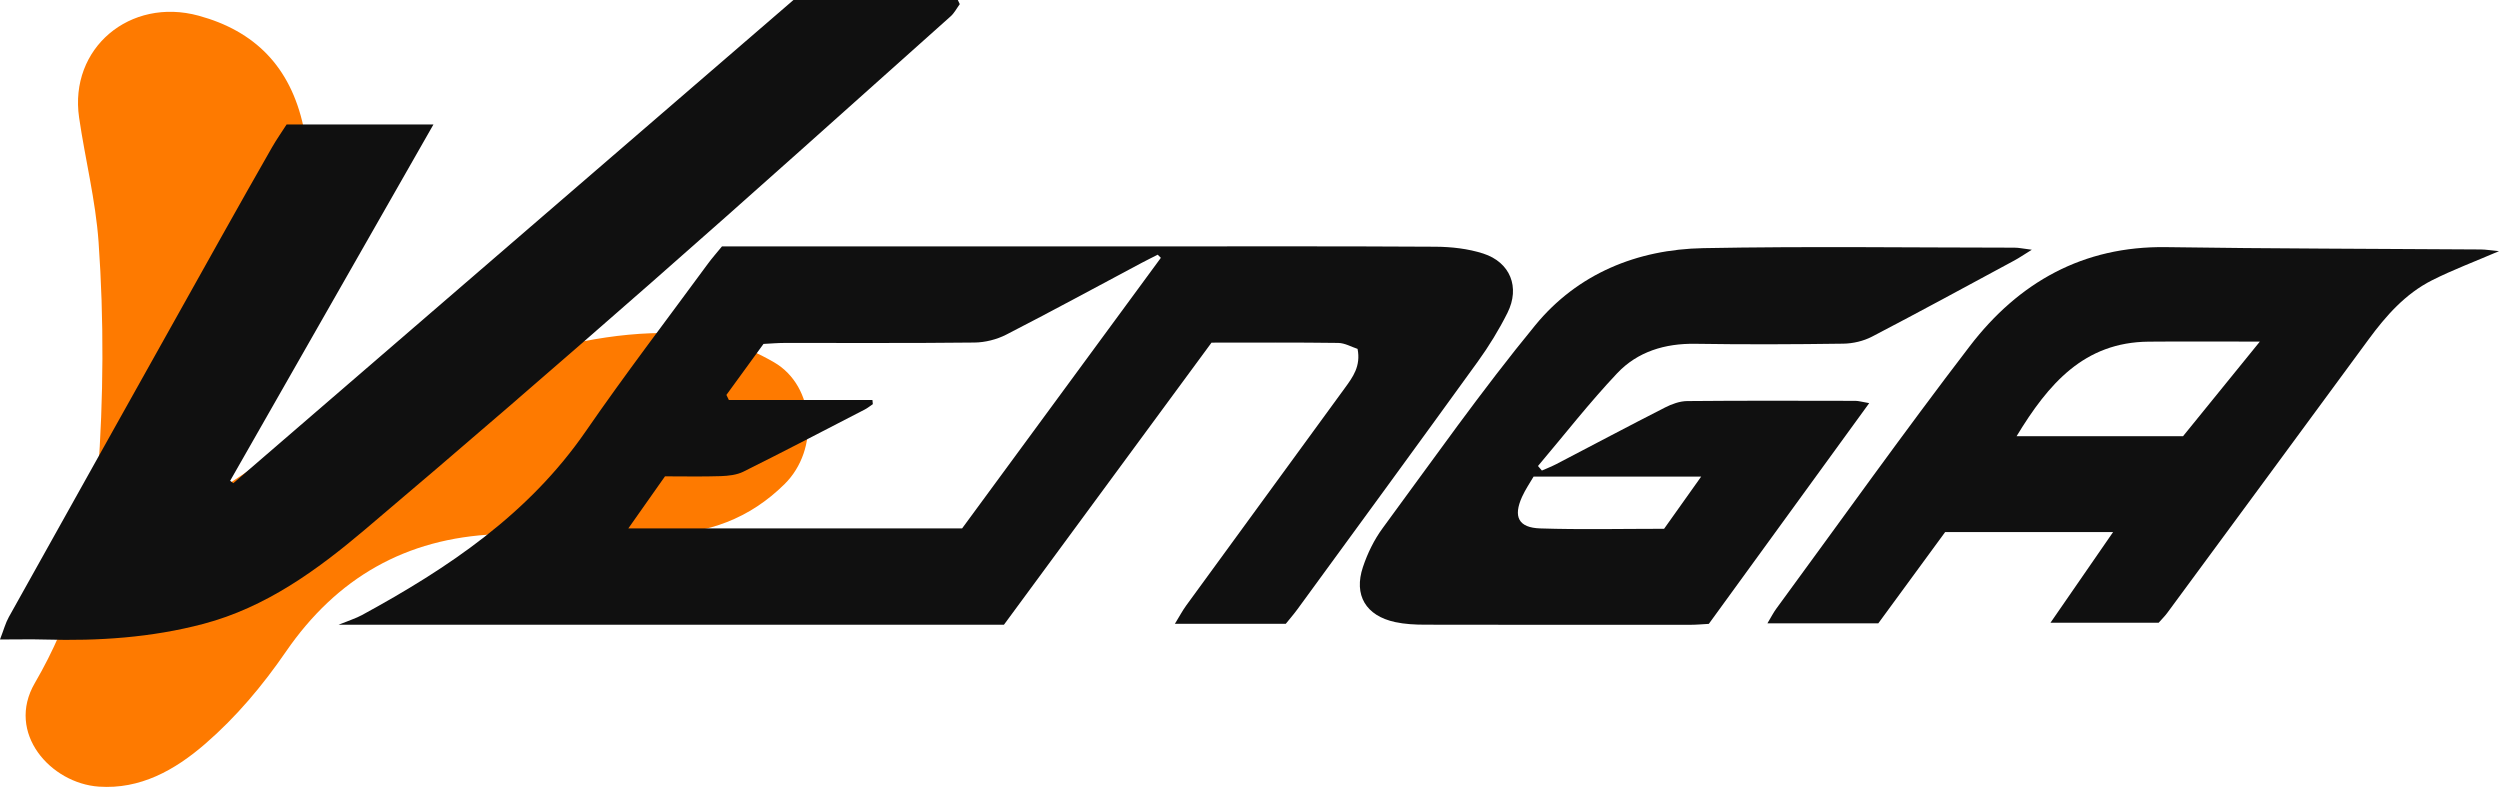
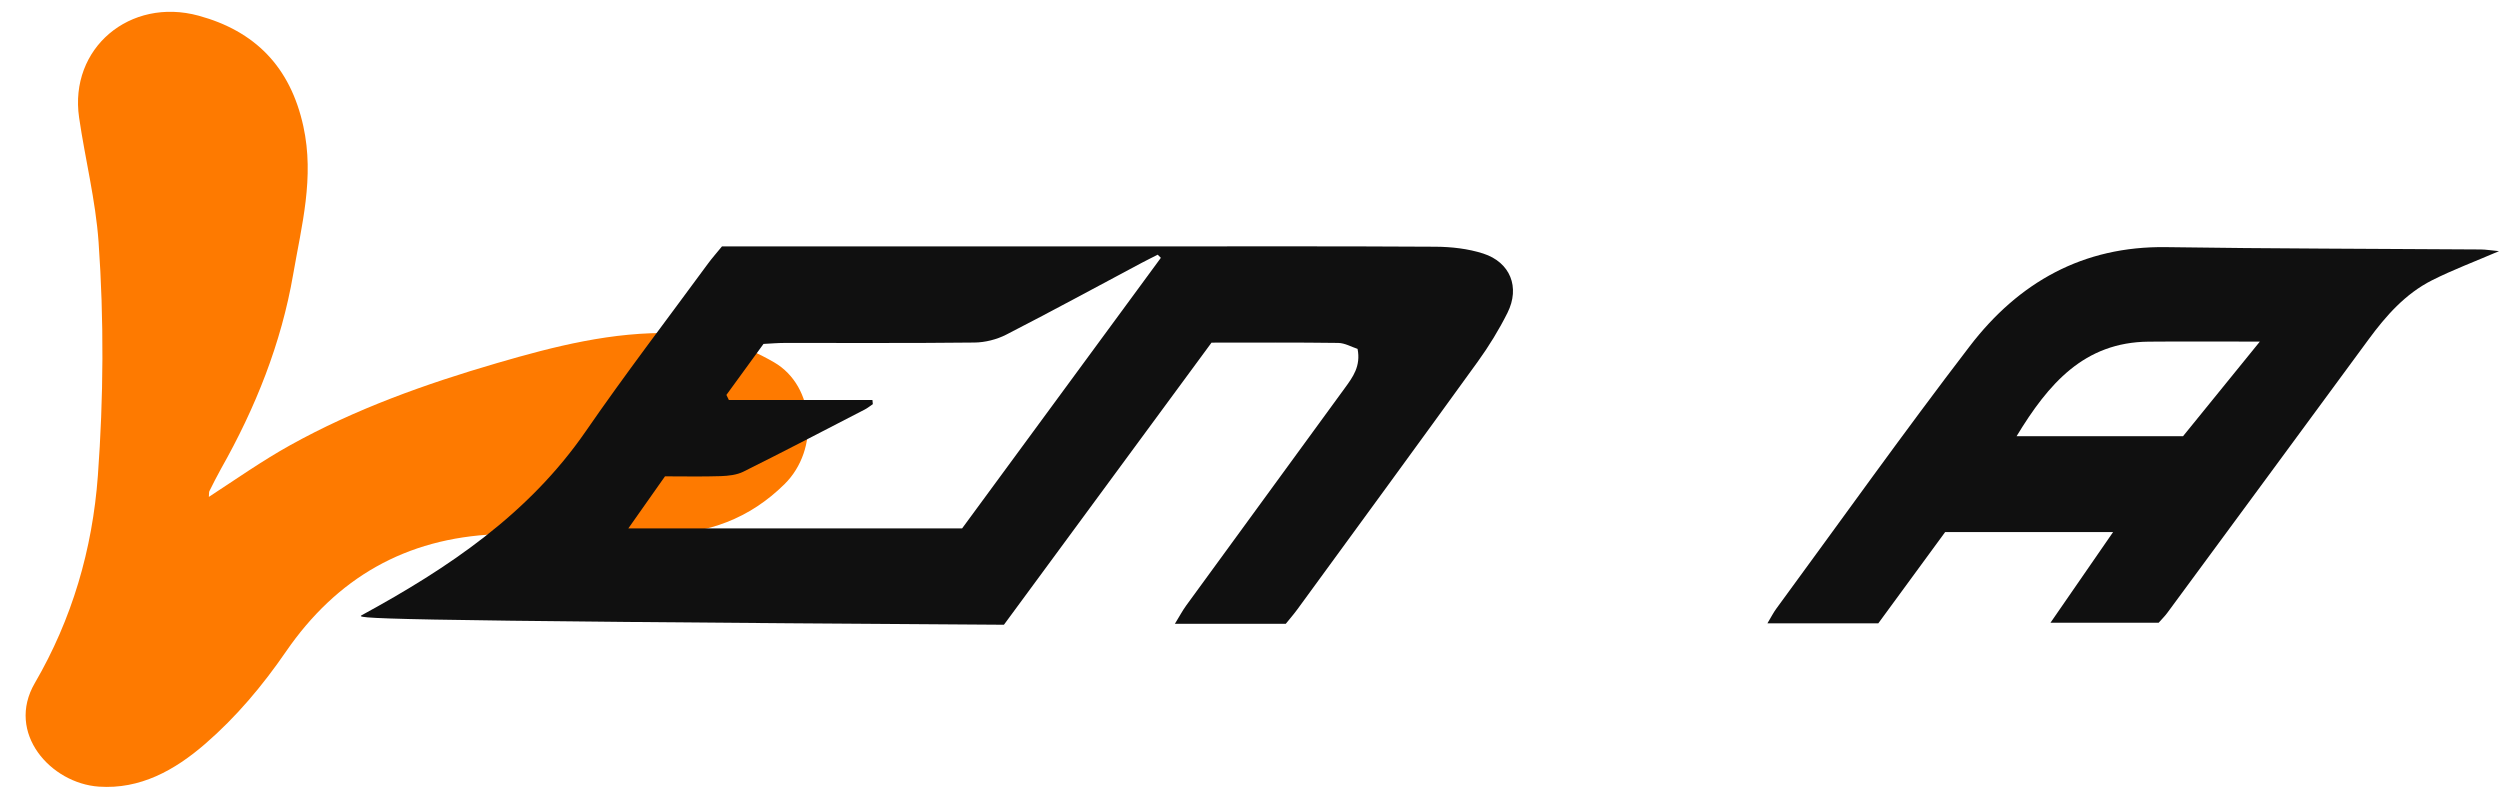
<svg xmlns="http://www.w3.org/2000/svg" width="1616" height="509" viewBox="0 0 1616 509" fill="none">
  <path d="M134.98 321.21C153.01 309.45 169.6 297.79 187.33 287.92C229.67 264.36 274.97 248.21 321.24 234.71C358.47 223.84 395.98 214.26 435.4 215.34C458.91 215.98 480.56 222.68 500.42 234.23C526.93 249.65 529.73 290.55 507.2 312.87C484.59 335.27 457.42 345.17 425.9 345.51C390.78 345.89 355.71 343.84 320.55 345.34C262.17 347.83 217.54 373.66 184.8 421.26C169.73 443.17 152.79 463.37 132.66 480.81C112.89 497.94 90.56 510.33 63.89 508.48C32.85 506.33 3.67 473.86 22.52 441.51C46.51 400.33 59.78 355.14 63.27 307.4C66.94 257.12 67.26 206.71 63.72 156.49C61.82 129.51 55.05 102.9 51.13 76.02C44.58 31.11 84.07 -1.96 128.43 10.15C164.66 20.05 187.62 42.99 196.08 81.62C203.34 114.8 194.97 145.69 189.52 177.27C181.8 222.04 165.15 263.6 142.86 303.02C140.19 307.75 137.8 312.64 135.34 317.5C135.05 318.07 135.2 318.85 135 321.2L134.98 321.21Z" fill="#FE7A00" />
-   <path d="M831.11 403.24H759.44C762.47 398.31 764.38 394.67 766.77 391.39C800.94 344.49 835.2 297.67 869.36 250.76C874.44 243.78 879.74 236.71 877.53 225.52C873.64 224.26 869.35 221.73 865.03 221.67C838.25 221.3 811.47 221.48 783.13 221.48C738.92 281.56 694.29 342.22 648.94 403.84H218.82C225.47 401.12 229.99 399.75 234.05 397.54C289.8 367.16 341.7 332.36 378.67 278.74C403.98 242.03 431.11 206.58 457.49 170.61C460.25 166.85 463.37 163.35 466.68 159.28H479.77C565.68 159.28 651.6 159.28 737.51 159.28C800.93 159.28 864.35 159.09 927.77 159.48C938.13 159.54 948.92 160.73 958.72 163.88C976.26 169.52 982.68 185.69 974.44 202.19C968.95 213.17 962.44 223.78 955.25 233.73C916.6 287.23 877.6 340.47 838.69 393.78C836.36 396.97 833.75 399.97 831.11 403.25V403.24ZM750.38 166.65C749.71 165.98 749.03 165.3 748.36 164.63C744.86 166.41 741.34 168.13 737.88 169.97C708.76 185.47 679.78 201.26 650.43 216.31C644.28 219.46 636.77 221.35 629.87 221.42C588.91 221.89 547.95 221.63 506.99 221.68C502.71 221.68 498.43 222.07 493.53 222.31C485.44 233.43 477.49 244.35 469.55 255.27C470.08 256.37 470.6 257.46 471.13 258.56H563.94C564.03 259.45 564.11 260.35 564.2 261.24C562.47 262.41 560.83 263.76 558.99 264.71C532.9 278.18 506.86 291.77 480.58 304.86C476.27 307.01 470.88 307.6 465.95 307.77C454.05 308.17 442.12 307.9 429.85 307.9C422.09 318.92 414.73 329.38 406.14 341.57H621.9C664.7 283.3 707.55 224.98 750.39 166.65H750.38Z" fill="#101010" />
-   <path d="M150.83 312.32C272.03 207.77 393.23 103.22 512.89 0H619.14L620.4 2.67C618.45 5.32 616.89 8.42 614.49 10.56C550.11 68 485.96 125.71 421.09 182.6C359.77 236.39 298.07 289.76 235.78 342.43C204.75 368.67 171.8 392.6 131.52 403.26C97.99 412.14 63.72 414.41 29.16 413.4C20.24 413.14 11.3 413.36 0 413.36C2.42 407.11 3.55 402.73 5.68 398.91C51.44 316.89 97.31 234.92 143.19 152.96C154 133.66 164.88 114.4 175.86 95.19C178.72 90.19 182.05 85.47 185.28 80.44H280.2C235.65 158.51 192.21 234.65 148.76 310.79C149.46 311.3 150.16 311.81 150.86 312.32H150.83Z" fill="#101010" />
-   <path d="M1208.26 260.58C1172.98 309.14 1138.8 356.18 1104.58 403.27C1100.26 403.5 1096.68 403.85 1093.11 403.86C1035.82 403.89 978.53 403.93 921.24 403.8C914.75 403.79 908.11 403.48 901.8 402.11C882.92 398.02 874.9 384.73 881.01 366.5C883.96 357.68 888.24 348.88 893.74 341.41C926.2 297.31 957.74 252.42 992.46 210.15C1019.76 176.92 1058.25 161.2 1100.98 160.4C1168.03 159.14 1235.13 160.04 1302.21 160.09C1304.92 160.09 1307.64 160.72 1313.37 161.43C1307.98 164.77 1305.15 166.73 1302.13 168.35C1271.49 184.87 1240.92 201.54 1210.05 217.61C1204.54 220.48 1197.74 222.06 1191.51 222.15C1159.61 222.6 1127.69 222.72 1095.79 222.23C1076.22 221.93 1058.53 227.29 1045.34 241.26C1027.32 260.35 1011.13 281.16 994.15 301.23C994.99 302.21 995.84 303.19 996.68 304.17C999.73 302.82 1002.87 301.62 1005.83 300.08C1029.31 287.86 1052.69 275.44 1076.27 263.41C1080.64 261.18 1085.78 259.3 1090.58 259.25C1126.84 258.91 1163.1 259.05 1199.35 259.11C1201.36 259.11 1203.38 259.75 1208.25 260.58H1208.26ZM991.3 308.09C989.16 311.79 986.08 316.24 983.88 321.09C978.02 334.02 981.49 341.12 995.62 341.57C1021.92 342.42 1048.27 341.81 1075.67 341.81C1083.05 331.42 1090.57 320.84 1099.63 308.09H991.31H991.3Z" fill="#101010" />
+   <path d="M831.11 403.24H759.44C762.47 398.31 764.38 394.67 766.77 391.39C800.94 344.49 835.2 297.67 869.36 250.76C874.44 243.78 879.74 236.71 877.53 225.52C873.64 224.26 869.35 221.73 865.03 221.67C838.25 221.3 811.47 221.48 783.13 221.48C738.92 281.56 694.29 342.22 648.94 403.84C225.47 401.12 229.99 399.75 234.05 397.54C289.8 367.16 341.7 332.36 378.67 278.74C403.98 242.03 431.11 206.58 457.49 170.61C460.25 166.85 463.37 163.35 466.68 159.28H479.77C565.68 159.28 651.6 159.28 737.51 159.28C800.93 159.28 864.35 159.09 927.77 159.48C938.13 159.54 948.92 160.73 958.72 163.88C976.26 169.52 982.68 185.69 974.44 202.19C968.95 213.17 962.44 223.78 955.25 233.73C916.6 287.23 877.6 340.47 838.69 393.78C836.36 396.97 833.75 399.97 831.11 403.25V403.24ZM750.38 166.65C749.71 165.98 749.03 165.3 748.36 164.63C744.86 166.41 741.34 168.13 737.88 169.97C708.76 185.47 679.78 201.26 650.43 216.31C644.28 219.46 636.77 221.35 629.87 221.42C588.91 221.89 547.95 221.63 506.99 221.68C502.71 221.68 498.43 222.07 493.53 222.31C485.44 233.43 477.49 244.35 469.55 255.27C470.08 256.37 470.6 257.46 471.13 258.56H563.94C564.03 259.45 564.11 260.35 564.2 261.24C562.47 262.41 560.83 263.76 558.99 264.71C532.9 278.18 506.86 291.77 480.58 304.86C476.27 307.01 470.88 307.6 465.95 307.77C454.05 308.17 442.12 307.9 429.85 307.9C422.09 318.92 414.73 329.38 406.14 341.57H621.9C664.7 283.3 707.55 224.98 750.39 166.65H750.38Z" fill="#101010" />
  <path d="M1615.34 162.36C1599.39 169.22 1585.34 174.47 1572.03 181.19C1554.86 189.87 1542.35 204.03 1531.08 219.36C1487.72 278.37 1444.29 337.32 1400.85 396.27C1399.36 398.29 1397.53 400.07 1395.37 402.52H1325.44C1339.27 382.49 1351.98 364.09 1365.92 343.91H1257.36C1243.68 362.59 1228.96 382.68 1214.12 402.94H1142.45C1144.91 398.85 1146.3 396.04 1148.13 393.54C1189.73 336.84 1230.53 279.52 1273.3 223.71C1304.86 182.53 1346.5 158.95 1400.26 159.75C1467.99 160.77 1535.74 160.76 1603.48 161.25C1606.81 161.27 1610.14 161.85 1615.34 162.34V162.36ZM1303.52 281.96H1411.12C1427.38 261.93 1443.63 241.91 1460.76 220.81C1435.79 220.81 1412.34 220.64 1388.89 220.85C1347.18 221.21 1324.11 248.04 1303.52 281.96Z" fill="#101010" />
</svg>